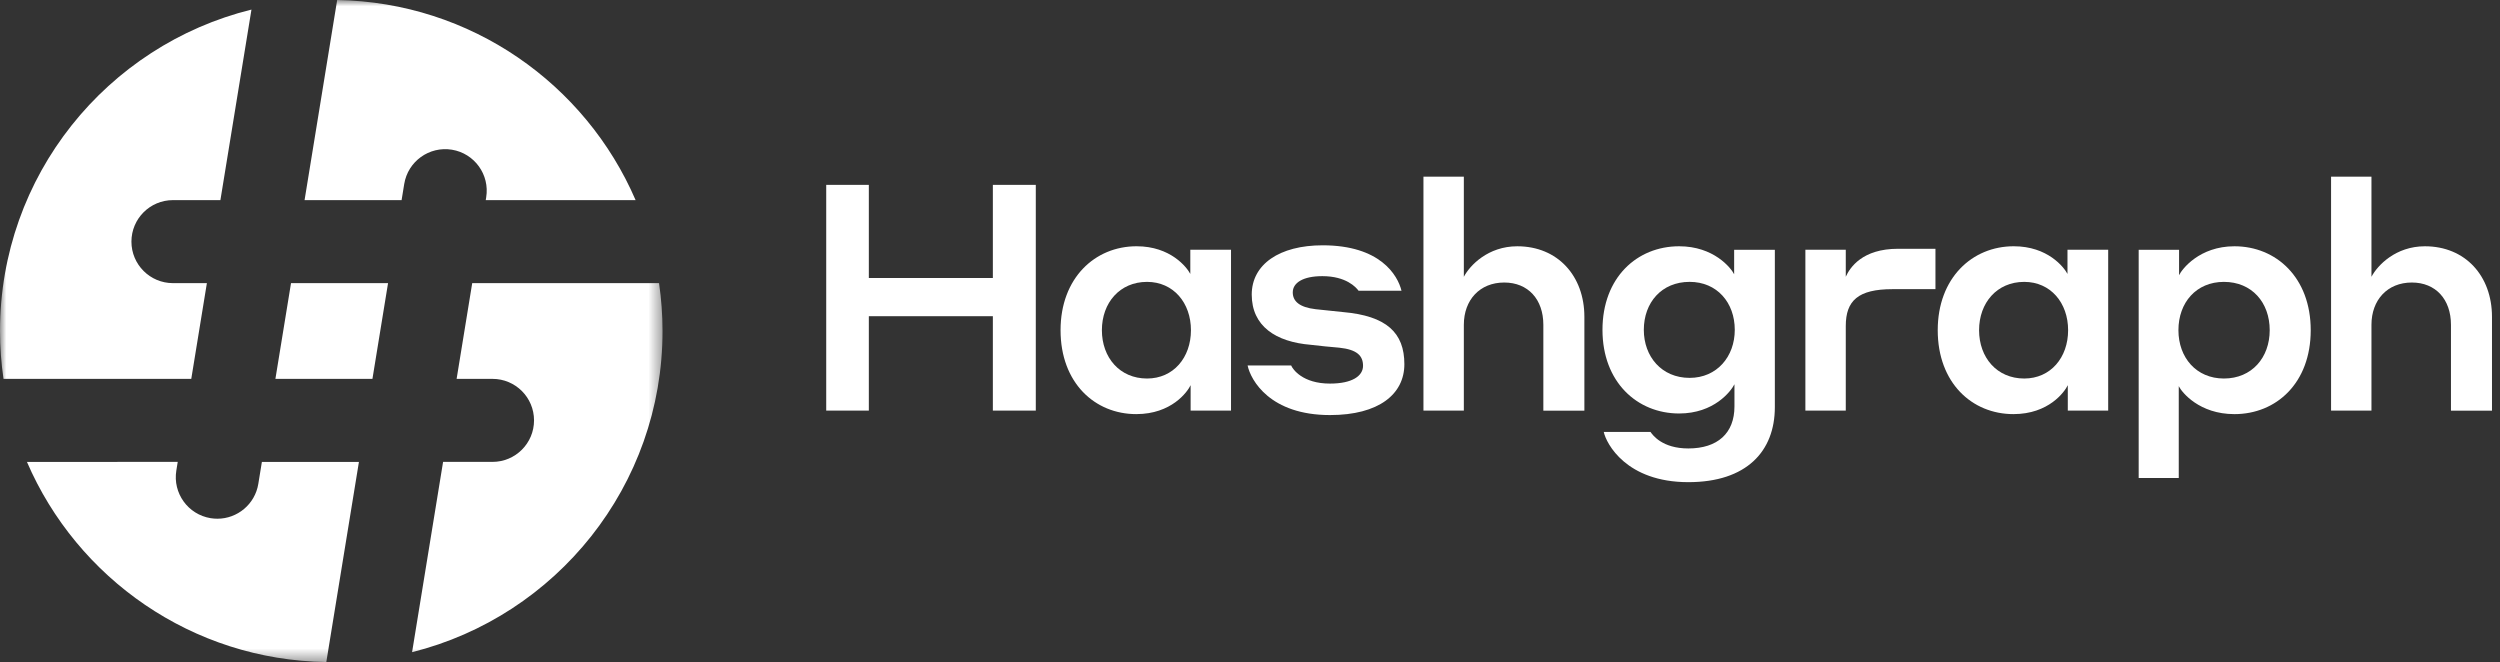
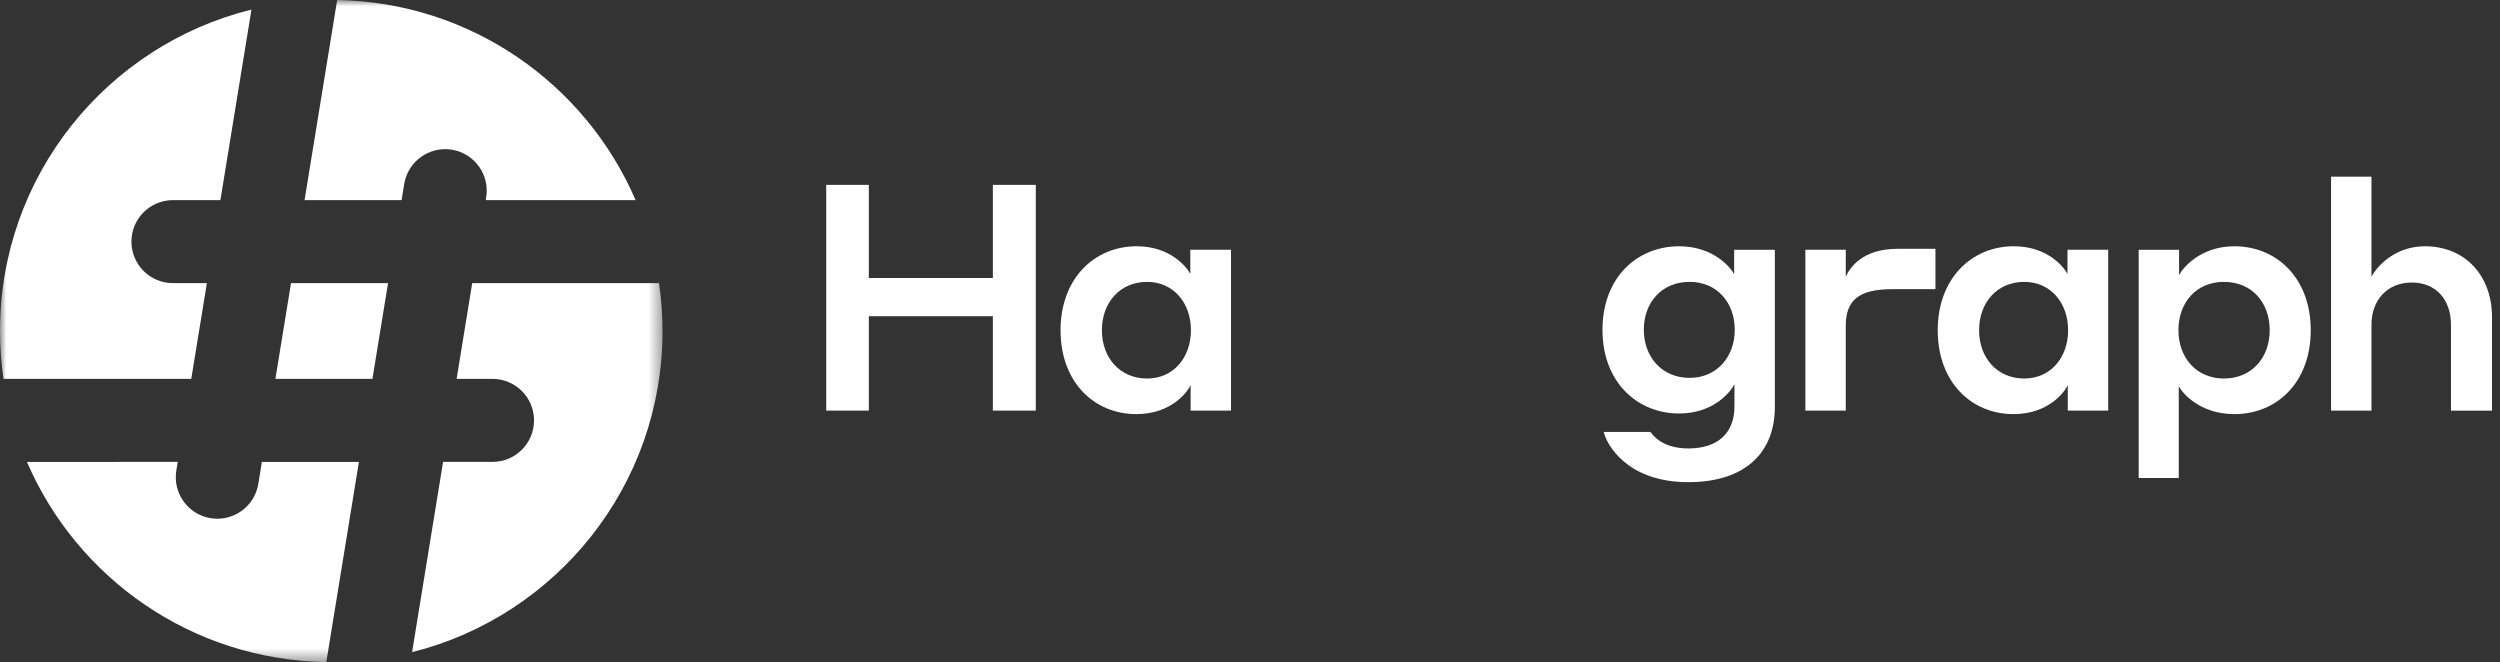
<svg xmlns="http://www.w3.org/2000/svg" id="Layer_2" data-name="Layer 2" viewBox="0 0 198.57 52.583">
  <rect x="0" y="0" width="198.57" height="52.583" fill="#333333" stroke="none" />
  <defs>
    <style>
      .cls-1 {
        clip-path: url(#clippath);
      }

      .cls-2 {
        fill: none;
      }

      .cls-2, .cls-3, .cls-4 {
        stroke-width: 0px;
      }

      .cls-5 {
        mask: url(#mask);
      }

      .cls-3 {
        fill-rule: evenodd;
      }

      .cls-3, .cls-4 {
        fill: #fff;
      }
    </style>
    <clipPath id="clippath">
      <rect class="cls-2" width="198.57" height="52.583" />
    </clipPath>
    <mask id="mask" x="0" y="0" width="52.624" height="52.583" maskUnits="userSpaceOnUse">
      <g id="mask0_2442_1905" data-name="mask0 2442 1905">
        <path class="cls-4" d="m0,0h52.623v52.583H0V0Z" />
      </g>
    </mask>
  </defs>
  <g id="Layer_1-2" data-name="Layer 1">
    <g class="cls-1">
      <g>
        <path class="cls-4" d="m78.861,32.613h3.41V14.685h-3.41v7.398h-9.851v-7.398h-3.385v17.928h3.385v-7.499h9.851v7.499Z" />
        <path class="cls-4" d="m94.569,30.595v2.02h3.208v-12.777h-3.233v1.919c-.278-.53-1.566-2.197-4.269-2.197-3.309,0-6.037,2.525-6.037,6.666,0,4.192,2.728,6.666,6.012,6.666,2.804,0,4.067-1.768,4.319-2.298Zm.025-4.368c0,2.172-1.389,3.838-3.486,3.838-2.172,0-3.587-1.667-3.587-3.838s1.415-3.838,3.587-3.838c2.096,0,3.486,1.667,3.486,3.838Z" />
-         <path class="cls-4" d="m106.368,27.615c1.44.151,1.895.656,1.895,1.439,0,.808-.859,1.414-2.627,1.414-2.172,0-2.955-1.136-3.082-1.439h-3.46c.253,1.187,1.793,3.939,6.542,3.939,3.89,0,5.91-1.667,5.91-4.04,0-2.5-1.414-3.838-4.875-4.141l-2.172-.227c-1.288-.151-1.818-.631-1.818-1.338,0-.757.808-1.288,2.349-1.288,1.894,0,2.677.884,2.879,1.161h3.41c-.303-1.237-1.692-3.611-6.264-3.611-3.435,0-5.633,1.515-5.633,3.914,0,2.5,1.895,3.762,4.698,3.99.884.101,1.339.151,2.248.227Z" />
-         <path class="cls-4" d="m116.27,25.798c0-1.97,1.263-3.358,3.208-3.358,1.895,0,3.107,1.338,3.107,3.358v6.818h3.259v-7.449c0-3.257-2.122-5.606-5.33-5.606-2.324,0-3.764,1.515-4.244,2.424v-7.954h-3.208v18.584h3.208v-6.818Z" />
        <path class="cls-4" d="m137.764,30.519v1.768c0,2.121-1.339,3.333-3.663,3.333-2.071,0-2.829-1.06-3.006-1.313h-3.713c.202.934,1.794,3.99,6.719,3.99,4.623,0,6.871-2.449,6.871-5.959v-12.499h-3.233v1.944c-.253-.505-1.617-2.222-4.37-2.222-3.335,0-6.088,2.475-6.088,6.641,0,4.141,2.753,6.641,6.088,6.641,2.778,0,4.117-1.768,4.395-2.323Zm.025-4.318c0,2.121-1.414,3.813-3.587,3.813-2.223,0-3.637-1.692-3.637-3.813,0-2.171,1.414-3.813,3.637-3.813,2.173,0,3.587,1.641,3.587,3.813Z" />
        <path class="cls-4" d="m146.606,25.896c0-2.02.985-2.929,3.713-2.929h3.41v-3.207h-2.98c-2.829,0-3.814,1.49-4.143,2.222v-2.146h-3.208v12.777h3.208v-6.717Z" />
        <path class="cls-4" d="m164.241,30.595v2.02h3.208v-12.777h-3.233v1.919c-.278-.53-1.566-2.197-4.269-2.197-3.309,0-6.037,2.525-6.037,6.666,0,4.192,2.728,6.666,6.012,6.666,2.804,0,4.067-1.768,4.319-2.298Zm.025-4.368c0,2.172-1.389,3.838-3.485,3.838-2.173,0-3.587-1.667-3.587-3.838s1.414-3.838,3.587-3.838c2.096,0,3.485,1.667,3.485,3.838Z" />
        <path class="cls-4" d="m173.054,30.671c.252.505,1.642,2.222,4.42,2.222,3.334,0,6.062-2.474,6.062-6.666,0-4.166-2.728-6.666-6.062-6.666-2.778,0-4.168,1.818-4.395,2.298v-2.02h-3.208v18.13h3.183v-7.297Zm-.026-4.444c0-2.197,1.415-3.838,3.613-3.838,2.222,0,3.637,1.641,3.637,3.838,0,2.172-1.415,3.838-3.637,3.838-2.198,0-3.613-1.667-3.613-3.838Z" />
        <path class="cls-4" d="m188.36,25.798c0-1.97,1.263-3.358,3.208-3.358,1.895,0,3.107,1.338,3.107,3.358v6.818h3.258v-7.449c0-3.257-2.121-5.606-5.329-5.606-2.324,0-3.764,1.515-4.244,2.424v-7.954h-3.208v18.584h3.208v-6.818Z" />
        <g class="cls-5">
          <path class="cls-3" d="m37.507,22.489l-1.239,7.604h2.85c1.822,0,3.299,1.476,3.299,3.297s-1.477,3.297-3.299,3.297h-3.925l-2.463,15.114c11.429-2.864,19.894-13.198,19.894-25.511,0-1.292-.098-2.56-.278-3.802h-14.839Zm-22.315,7.604l1.24-7.604h-2.694c-1.822,0-3.299-1.476-3.299-3.297s1.477-3.297,3.299-3.297h3.768L19.973.761C8.504,3.598,0,13.949,0,26.291c0,1.291.097,2.56.278,3.802h14.915Zm13.316,6.595h-7.707l-.284,1.745c-.264,1.618-1.663,2.768-3.252,2.768-.176,0-.355-.015-.535-.043-1.798-.293-3.018-1.988-2.725-3.785l.111-.685H2.14c3.983,9.241,13.111,15.739,23.778,15.896l2.591-15.896Zm2.314-14.199h-7.707l-1.24,7.604h7.707l1.24-7.604ZM26.781,0c10.635.187,19.729,6.675,23.703,15.894h-11.902l.035-.219c.293-1.798-.927-3.492-2.725-3.785-1.799-.291-3.493.927-3.786,2.725l-.208,1.279h-7.707L26.781,0Z" />
        </g>
      </g>
    </g>
  </g>
</svg>